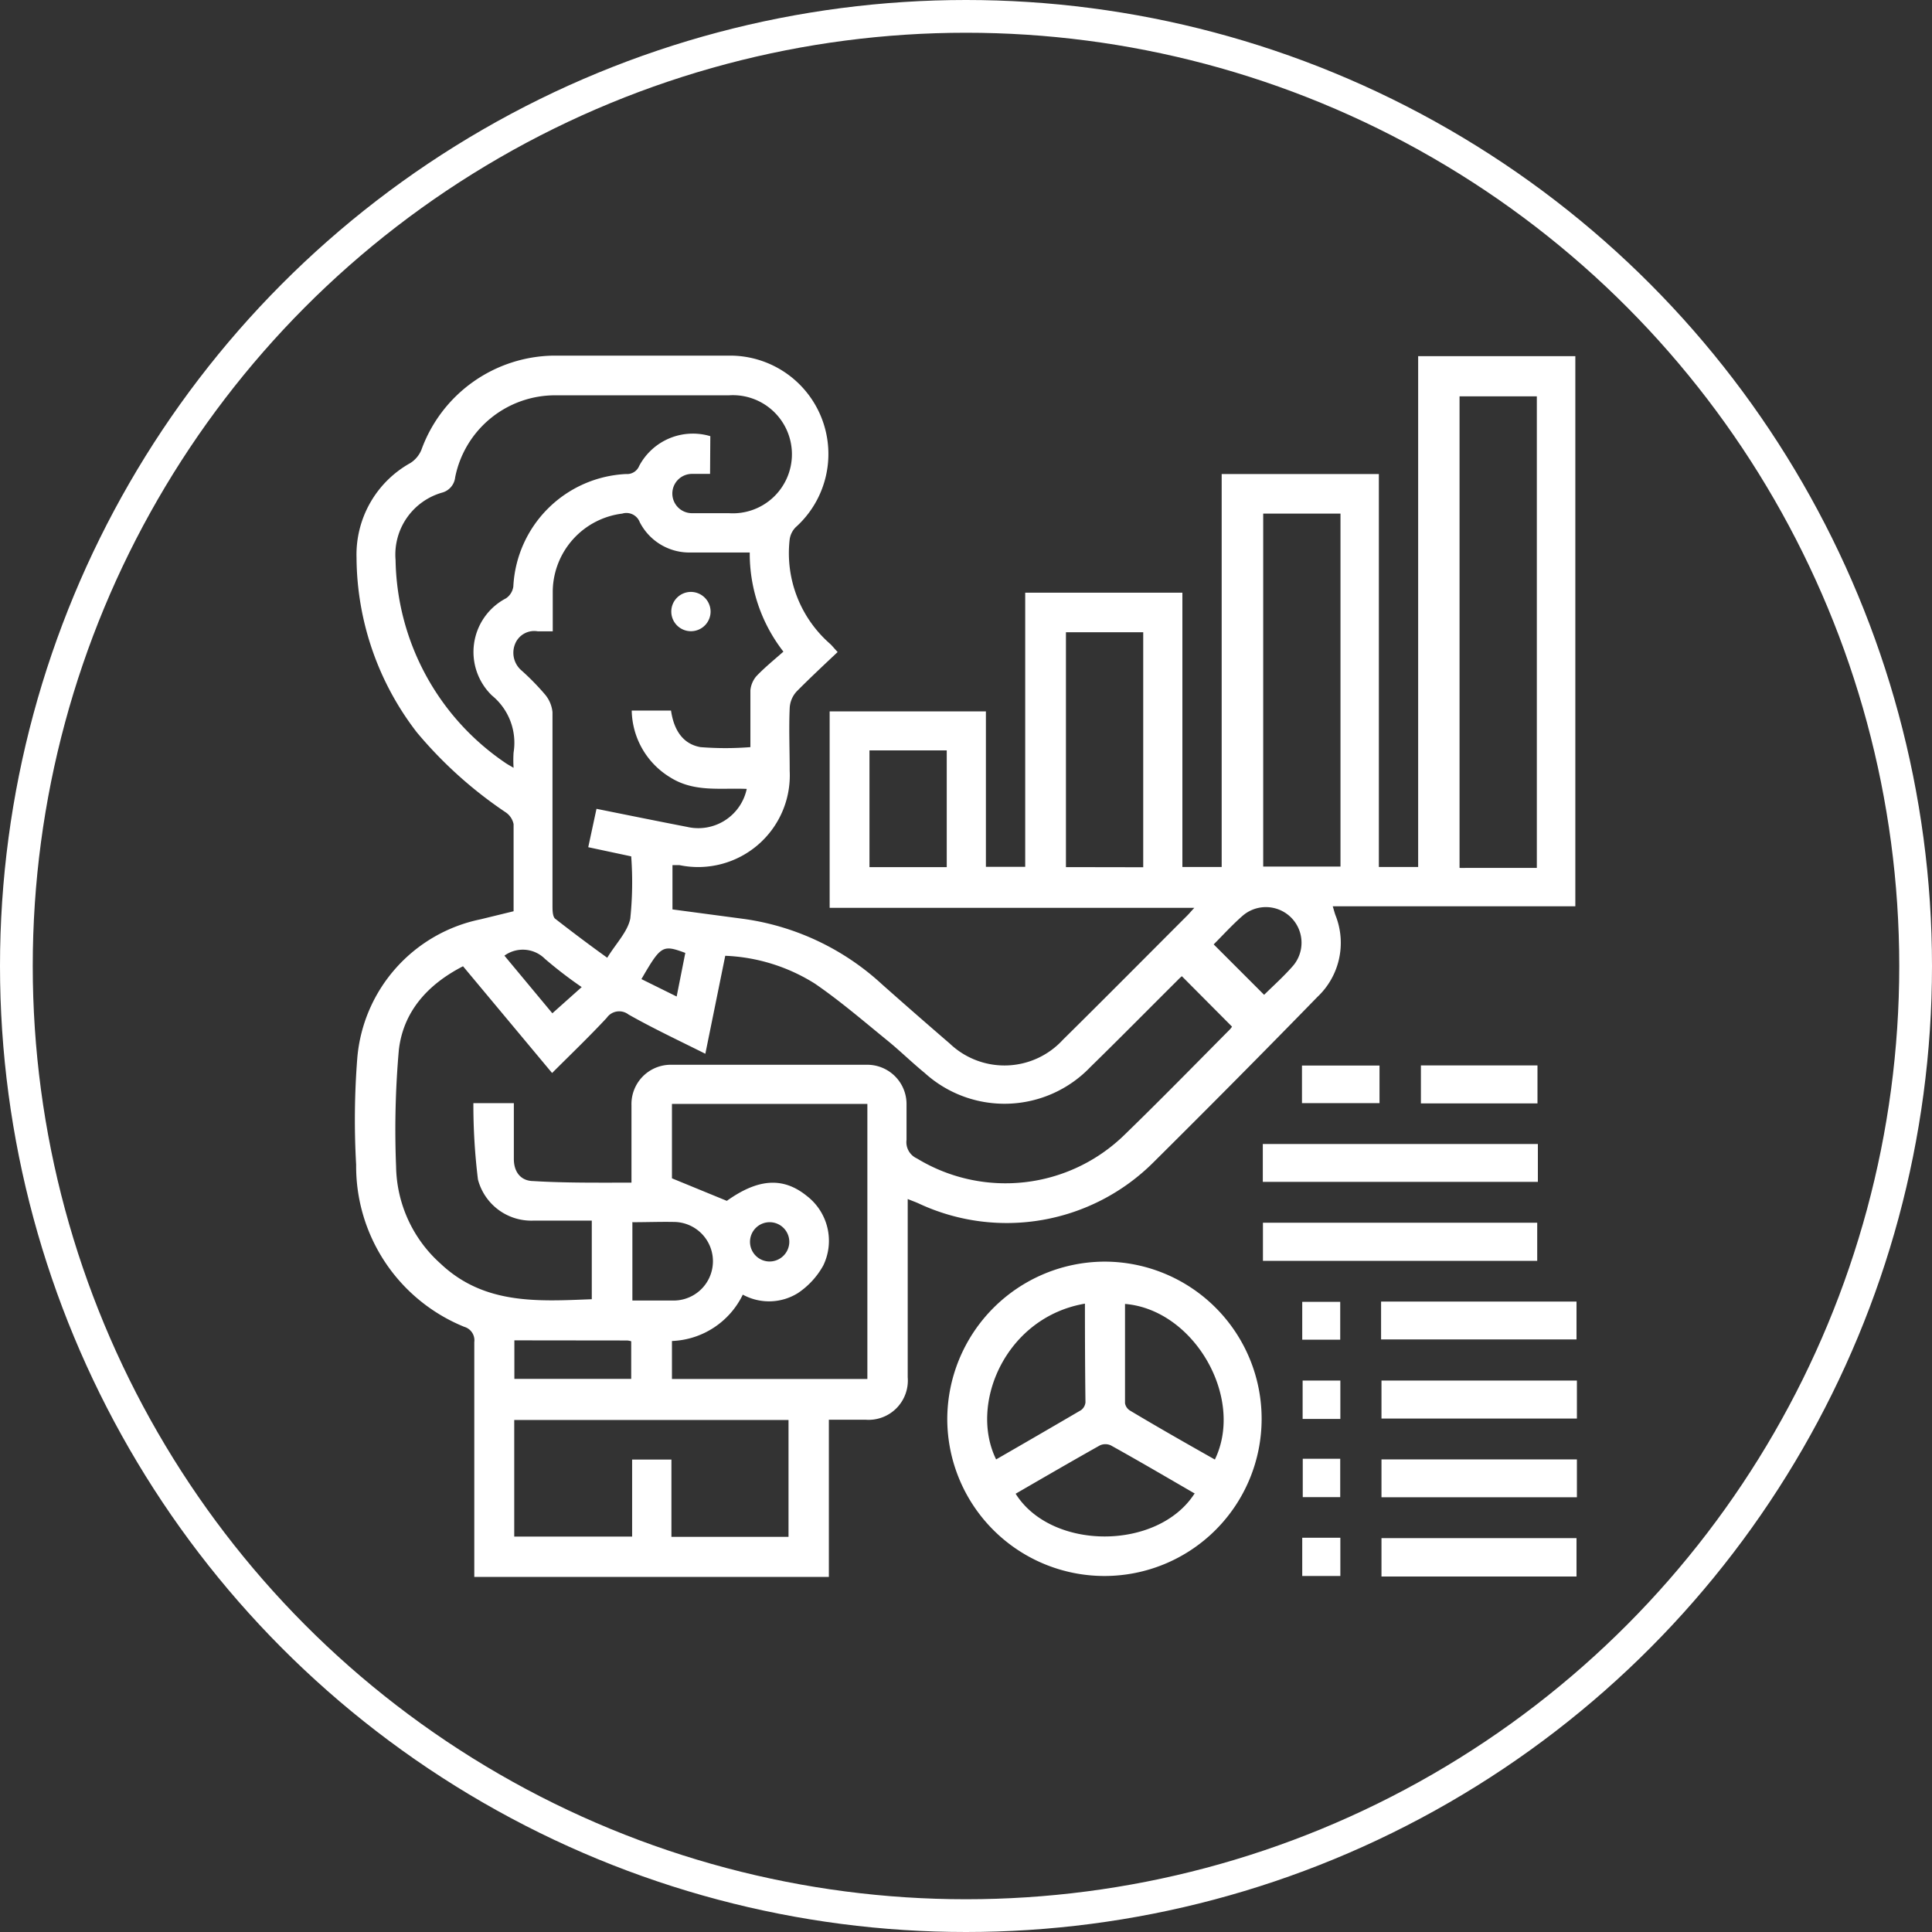
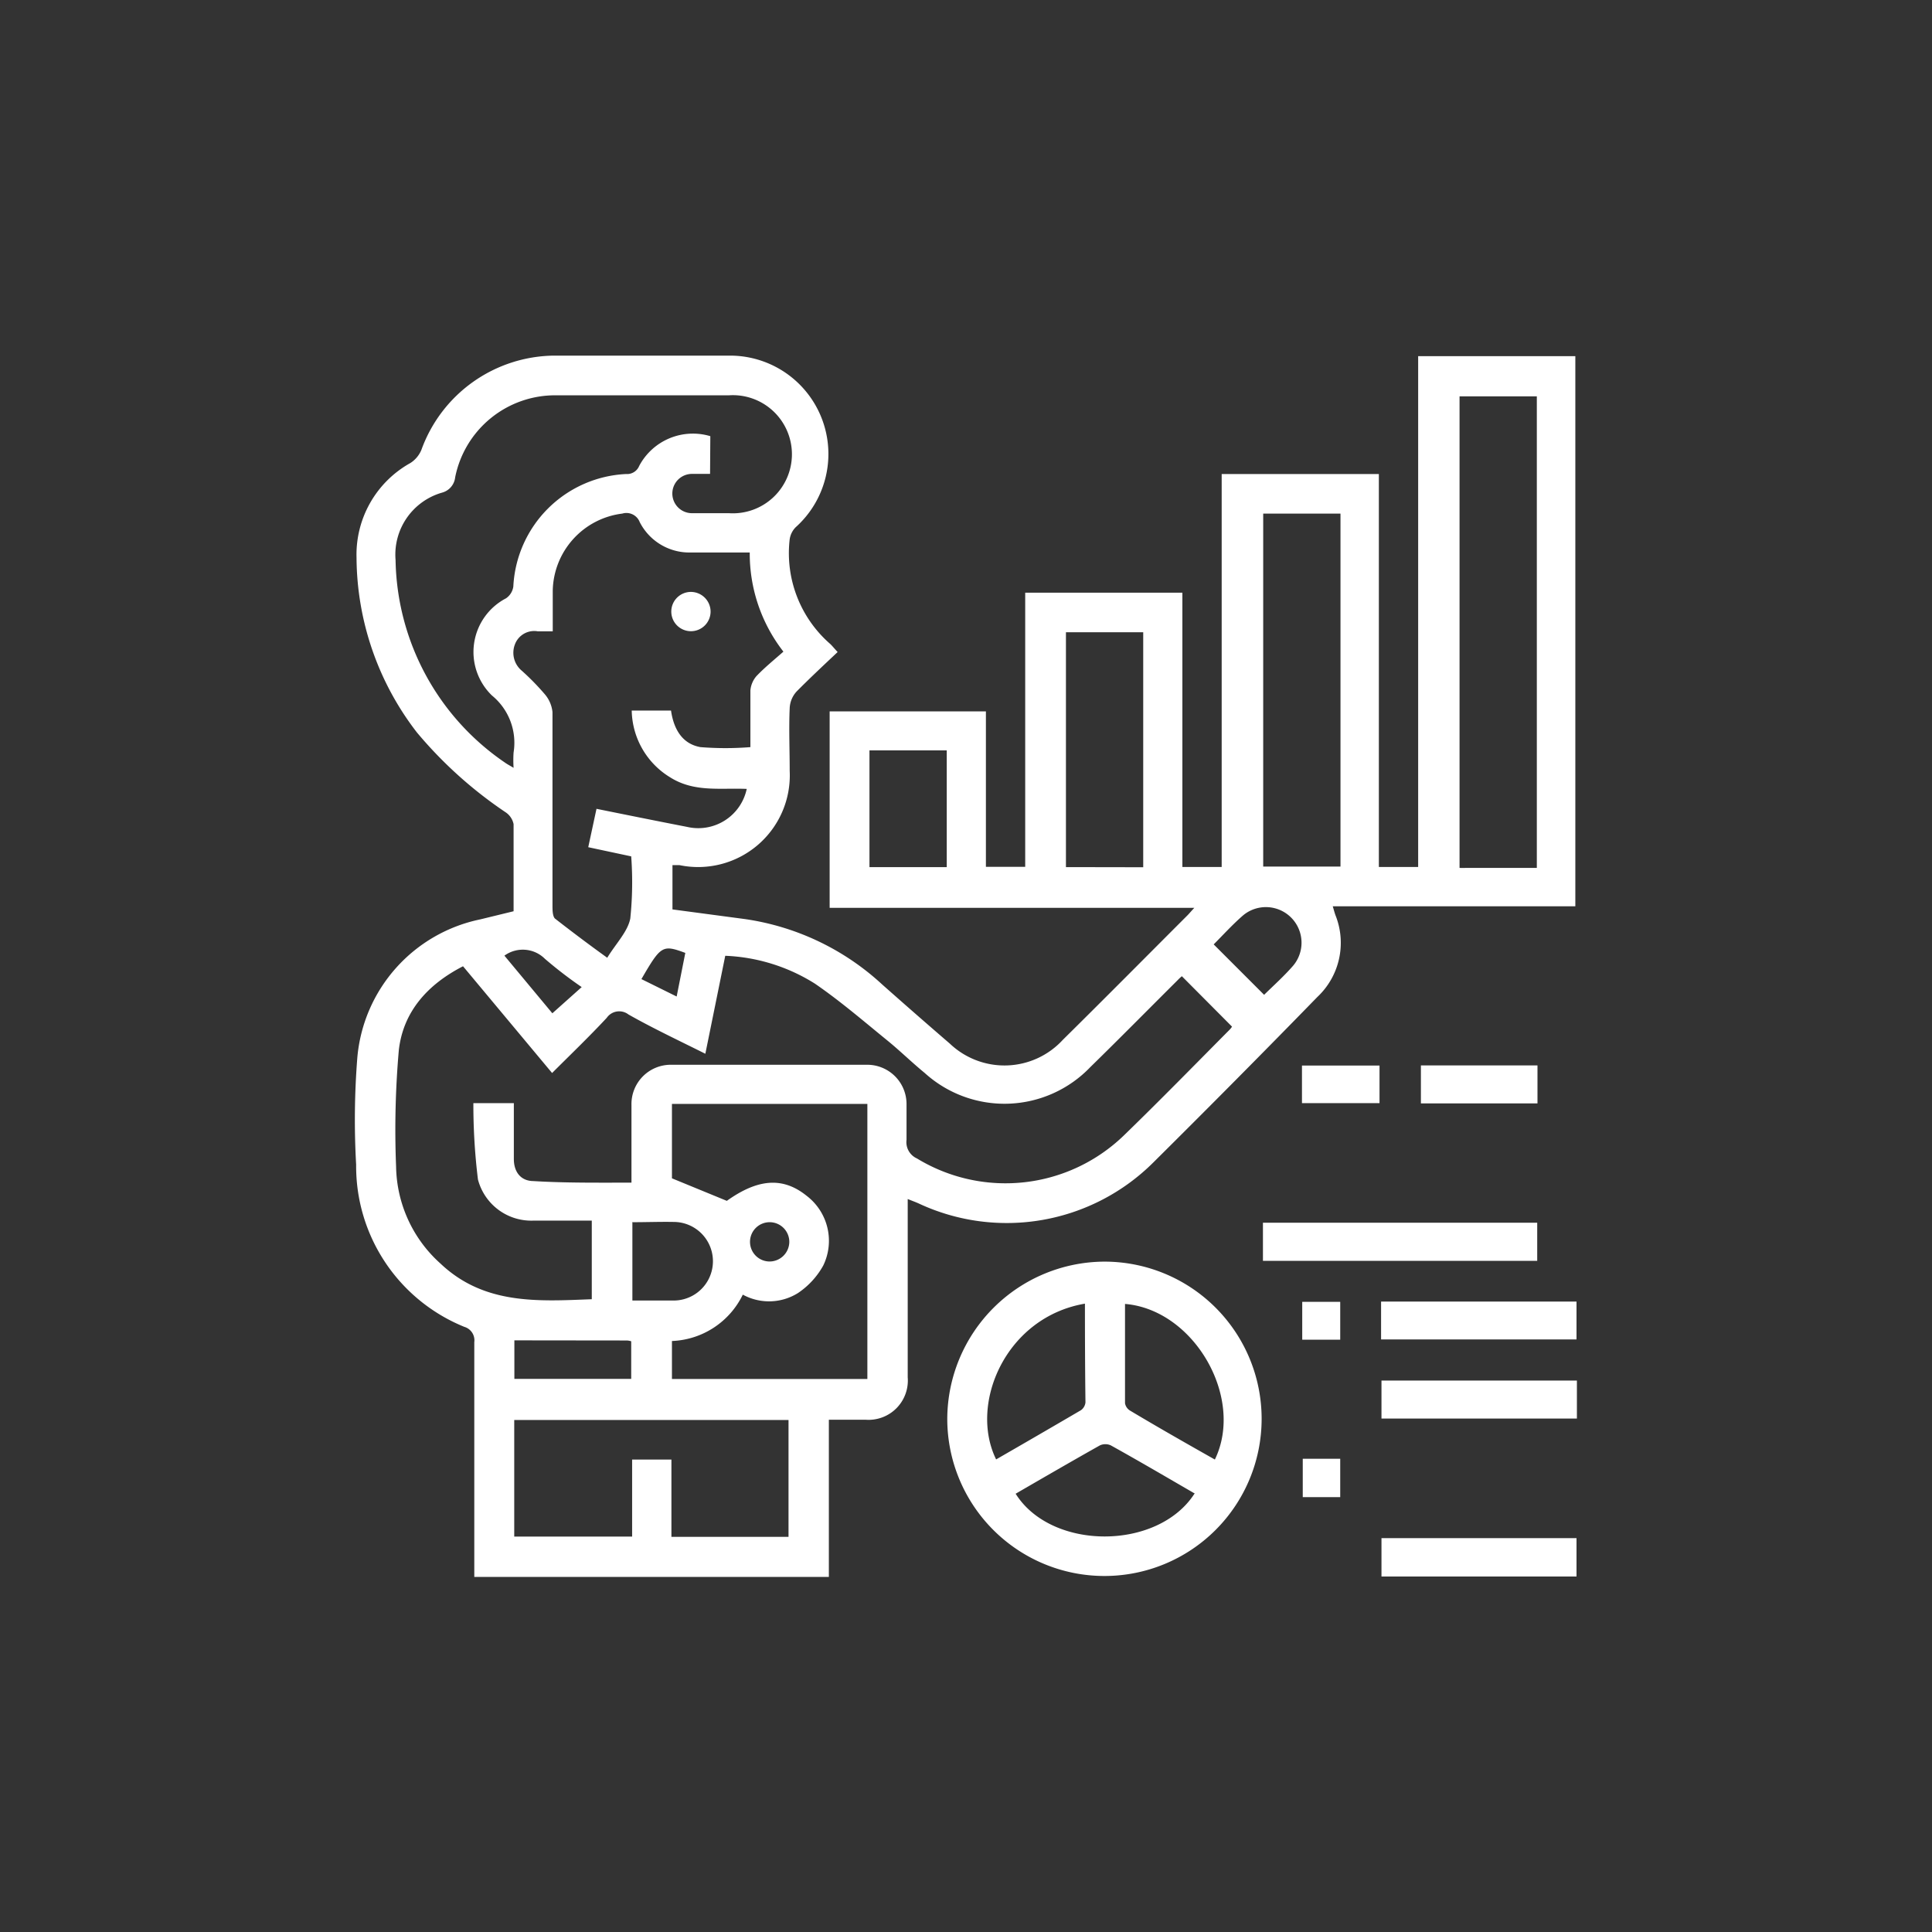
<svg xmlns="http://www.w3.org/2000/svg" id="Capa_1" data-name="Capa 1" viewBox="0 0 147.5 147.5">
  <rect x="0" y="0" width="147.5" height="147.5" fill="#333333" stroke="none" />
  <defs>
    <style>.cls-1{fill:none;stroke:#fff;stroke-miterlimit:10;stroke-width:2.5px;}.cls-2{fill:#fff;}</style>
  </defs>
-   <circle class="cls-1" cx="73.75" cy="73.75" r="72.5" />
  <path class="cls-2" d="M40.46,70.82c0-2.27,0-4.46,0-6.65a1.43,1.43,0,0,0-.63-.92,32.29,32.29,0,0,1-6.75-6.08,22,22,0,0,1-4.61-13.34,8,8,0,0,1,4.11-7.23,2.18,2.18,0,0,0,.84-1A10.89,10.89,0,0,1,43.56,28.4c4.48,0,9,0,13.44,0a7.51,7.51,0,0,1,5,13.1,1.64,1.64,0,0,0-.47,1,9.19,9.19,0,0,0,3.1,7.91c.16.15.29.32.57.62-1.06,1-2.13,2-3.12,3a2,2,0,0,0-.54,1.28c-.07,1.59,0,3.19,0,4.79a7,7,0,0,1-8.41,7.2l-.54,0v3.38l5.48.73a19.54,19.54,0,0,1,10.53,5q2.57,2.28,5.17,4.52a6.05,6.05,0,0,0,8.62-.29c3.19-3.15,6.34-6.33,9.51-9.5.14-.14.27-.3.53-.58H64.59v-15H76.52V67.43h3V46.5h12V67.44h3v-30h12v30h3v-39h12v42H103c.09.3.14.5.21.69a5.67,5.67,0,0,1-1.38,6.23C97.7,81.6,93.53,85.8,89.3,90a15.86,15.86,0,0,1-17.91,3.13c-.24-.11-.5-.2-.84-.34v5.91q0,3.84,0,7.7a3,3,0,0,1-3.22,3.24H64.53v12H37.46v-1c0-5.64,0-11.28,0-16.92a1.07,1.07,0,0,0-.76-1.17,13.23,13.23,0,0,1-8.26-12.38A60.33,60.33,0,0,1,28.53,82a11.82,11.82,0,0,1,9.39-10.56Zm9,20.72c0-2.06,0-4,0-5.93a3,3,0,0,1,3-3.07q7.52,0,15,0a3,3,0,0,1,3,3c0,.91,0,1.82,0,2.73a1.36,1.36,0,0,0,.79,1.42A13,13,0,0,0,87.1,87.89c2.7-2.62,5.33-5.31,8-8a1.44,1.44,0,0,0,.21-.26l-3.83-3.85a3.74,3.74,0,0,0-.33.31c-2.22,2.21-4.42,4.44-6.66,6.63a9.07,9.07,0,0,1-12.65.44c-1-.82-1.87-1.68-2.84-2.47-1.82-1.48-3.58-3-5.53-4.34a13.88,13.88,0,0,0-6.85-2.13l-1.52,7.48c-2-1-4-1.94-5.87-3a1.16,1.16,0,0,0-1.66.26c-1.33,1.43-2.75,2.79-4.17,4.21l-6.8-8.15c-2.69,1.38-4.56,3.45-4.9,6.39a69.64,69.64,0,0,0-.21,8.91,10.14,10.14,0,0,0,3.38,7.39c3.34,3.17,7.46,2.89,11.56,2.73v-6c-1.55,0-3,0-4.49,0a4.21,4.21,0,0,1-4.2-3.14,46.92,46.92,0,0,1-.35-5.83h3.09c0,1.46,0,2.86,0,4.26,0,1,.53,1.68,1.49,1.69C44.43,91.57,46.9,91.54,49.49,91.54Zm9-48.11c-1.53,0-3,0-4.46,0a4.25,4.25,0,0,1-3.91-2.32,1.09,1.09,0,0,0-1.33-.65,6.05,6.05,0,0,0-5.31,5.88c0,1,0,2,0,3.11-.46,0-.8,0-1.14,0a1.57,1.57,0,0,0-1.75,1,1.78,1.78,0,0,0,.52,2,18.88,18.88,0,0,1,1.77,1.81,2.47,2.47,0,0,1,.58,1.36c0,4.92,0,9.84,0,14.75,0,.33,0,.8.18,1,1.28,1,2.61,2,4,3,.66-1.08,1.57-2,1.76-3a26.74,26.74,0,0,0,.07-4.74l-3.28-.7L46.79,63c2.38.48,4.65.94,6.92,1.38a3.78,3.78,0,0,0,4.55-2.9c-2-.09-4,.28-5.84-.88a6.09,6.09,0,0,1-2.94-5.1h3c.2,1.38.83,2.54,2.25,2.79a24.16,24.16,0,0,0,3.81,0c0-1.46,0-2.9,0-4.34A1.94,1.94,0,0,1,59,52.87c.64-.67,1.37-1.26,2.06-1.87A12.18,12.18,0,0,1,58.49,43.43Zm-3-6c-.51,0-1,0-1.38,0a1.5,1.5,0,1,0,0,3c.94,0,1.88,0,2.82,0a4.51,4.51,0,1,0,0-9q-6.61,0-13.25,0A7.78,7.78,0,0,0,36,37.69a1.36,1.36,0,0,1-1,1.17A4.92,4.92,0,0,0,31.45,44,19.09,19.09,0,0,0,39.8,59.47c.18.13.38.23.66.4a8.83,8.83,0,0,1,0-1.17,4.66,4.66,0,0,0-1.65-4.35,4.62,4.62,0,0,1,1.07-7.42,1.3,1.3,0,0,0,.56-.9,9.05,9.05,0,0,1,8.61-8.59,1,1,0,0,0,1-.62,4.64,4.64,0,0,1,5.43-2.27Zm63.12,30.08v-36h-5.9v36a4.81,4.81,0,0,0,.49,0ZM56.74,92.93c2.37-1.69,4.28-1.85,6.1-.38a4.32,4.32,0,0,1,1.26,5.32,6.07,6.07,0,0,1-1.93,2.1,4.17,4.17,0,0,1-4.21.12,6.28,6.28,0,0,1-5.41,3.54v2.9H67.47v-21H52.55v5.68Zm4.71,25.65v-8.92H40.51v8.9h9v-5.88h3v5.9ZM97.69,40.46V67.41h5.9V40.46Zm-9.16,27V49.52h-5.9V67.45Zm-15-8.92h-5.9v8.91h5.9Zm-24,36v6c1.09,0,2.12,0,3.15,0a3,3,0,0,0,0-6C51.68,94.52,50.65,94.56,49.56,94.56ZM93.91,73.35l3.85,3.85c.7-.69,1.52-1.42,2.23-2.24a2.72,2.72,0,0,0-3.83-3.83C95.34,71.84,94.6,72.66,93.91,73.35ZM40.52,103.58v2.94h8.92v-2.87a1.51,1.51,0,0,0-.31-.06Zm-.76-29.37,3.66,4.4,2.24-2a32.41,32.41,0,0,1-2.81-2.16A2.39,2.39,0,0,0,39.76,74.21ZM50.22,76l2.69,1.33L53.57,74C51.83,73.36,51.71,73.43,50.22,76ZM61.51,96.06A1.5,1.5,0,1,0,60,97.56,1.51,1.51,0,0,0,61.51,96.06Z" transform="translate(-1.25 -1.25)" />
  <path class="cls-2" d="M85.57,97.57a12,12,0,1,1-12,12A12.05,12.05,0,0,1,85.57,97.57ZM94,112.68c2.29-4.73-1.6-11.45-6.86-11.88,0,2.53,0,5,0,7.58a.82.82,0,0,0,.38.56C89.61,110.19,91.75,111.41,94,112.68Zm-9.87-11.91c-6.07,1-8.93,7.63-6.83,11.9q3.25-1.87,6.48-3.76a.84.84,0,0,0,.34-.59C84.09,105.83,84.08,103.33,84.08,100.77Zm8.36,14.52c-2.14-1.24-4.27-2.49-6.43-3.69a1,1,0,0,0-.84,0c-2.15,1.21-4.29,2.45-6.43,3.69C81.52,119.64,89.63,119.64,92.44,115.29Z" transform="translate(-1.25 -1.25)" />
  <path class="cls-2" d="M97.67,94.6h20.94v2.91H97.67Z" transform="translate(-1.25 -1.25)" />
-   <path class="cls-2" d="M97.66,91.48V88.59h21v2.89Z" transform="translate(-1.25 -1.25)" />
  <path class="cls-2" d="M106.69,103.51v-2.89h14.92v2.89Z" transform="translate(-1.25 -1.25)" />
-   <path class="cls-2" d="M121.64,106.65v2.9H106.72v-2.9Z" transform="translate(-1.25 -1.25)" />
+   <path class="cls-2" d="M121.64,106.65v2.9H106.72v-2.9" transform="translate(-1.25 -1.25)" />
  <path class="cls-2" d="M121.61,121.61H106.72v-2.93h14.89Z" transform="translate(-1.25 -1.25)" />
-   <path class="cls-2" d="M121.64,112.67v2.89H106.72v-2.89Z" transform="translate(-1.25 -1.25)" />
  <path class="cls-2" d="M118.63,82.59v2.9h-8.9v-2.9Z" transform="translate(-1.25 -1.25)" />
  <path class="cls-2" d="M100.65,85.47V82.6h5.92v2.87Z" transform="translate(-1.25 -1.25)" />
-   <path class="cls-2" d="M103.58,109.58H100.7v-2.93h2.88Z" transform="translate(-1.25 -1.25)" />
  <path class="cls-2" d="M100.71,112.62h2.86v2.93h-2.86Z" transform="translate(-1.25 -1.25)" />
  <path class="cls-2" d="M103.57,103.53h-2.9v-2.89h2.9Z" transform="translate(-1.25 -1.25)" />
-   <path class="cls-2" d="M100.67,118.65h2.91v2.92h-2.91Z" transform="translate(-1.25 -1.25)" />
  <path class="cls-2" d="M55.5,47.92A1.5,1.5,0,1,1,54,46.44,1.51,1.51,0,0,1,55.5,47.92Z" transform="translate(-1.25 -1.25)" />
</svg>